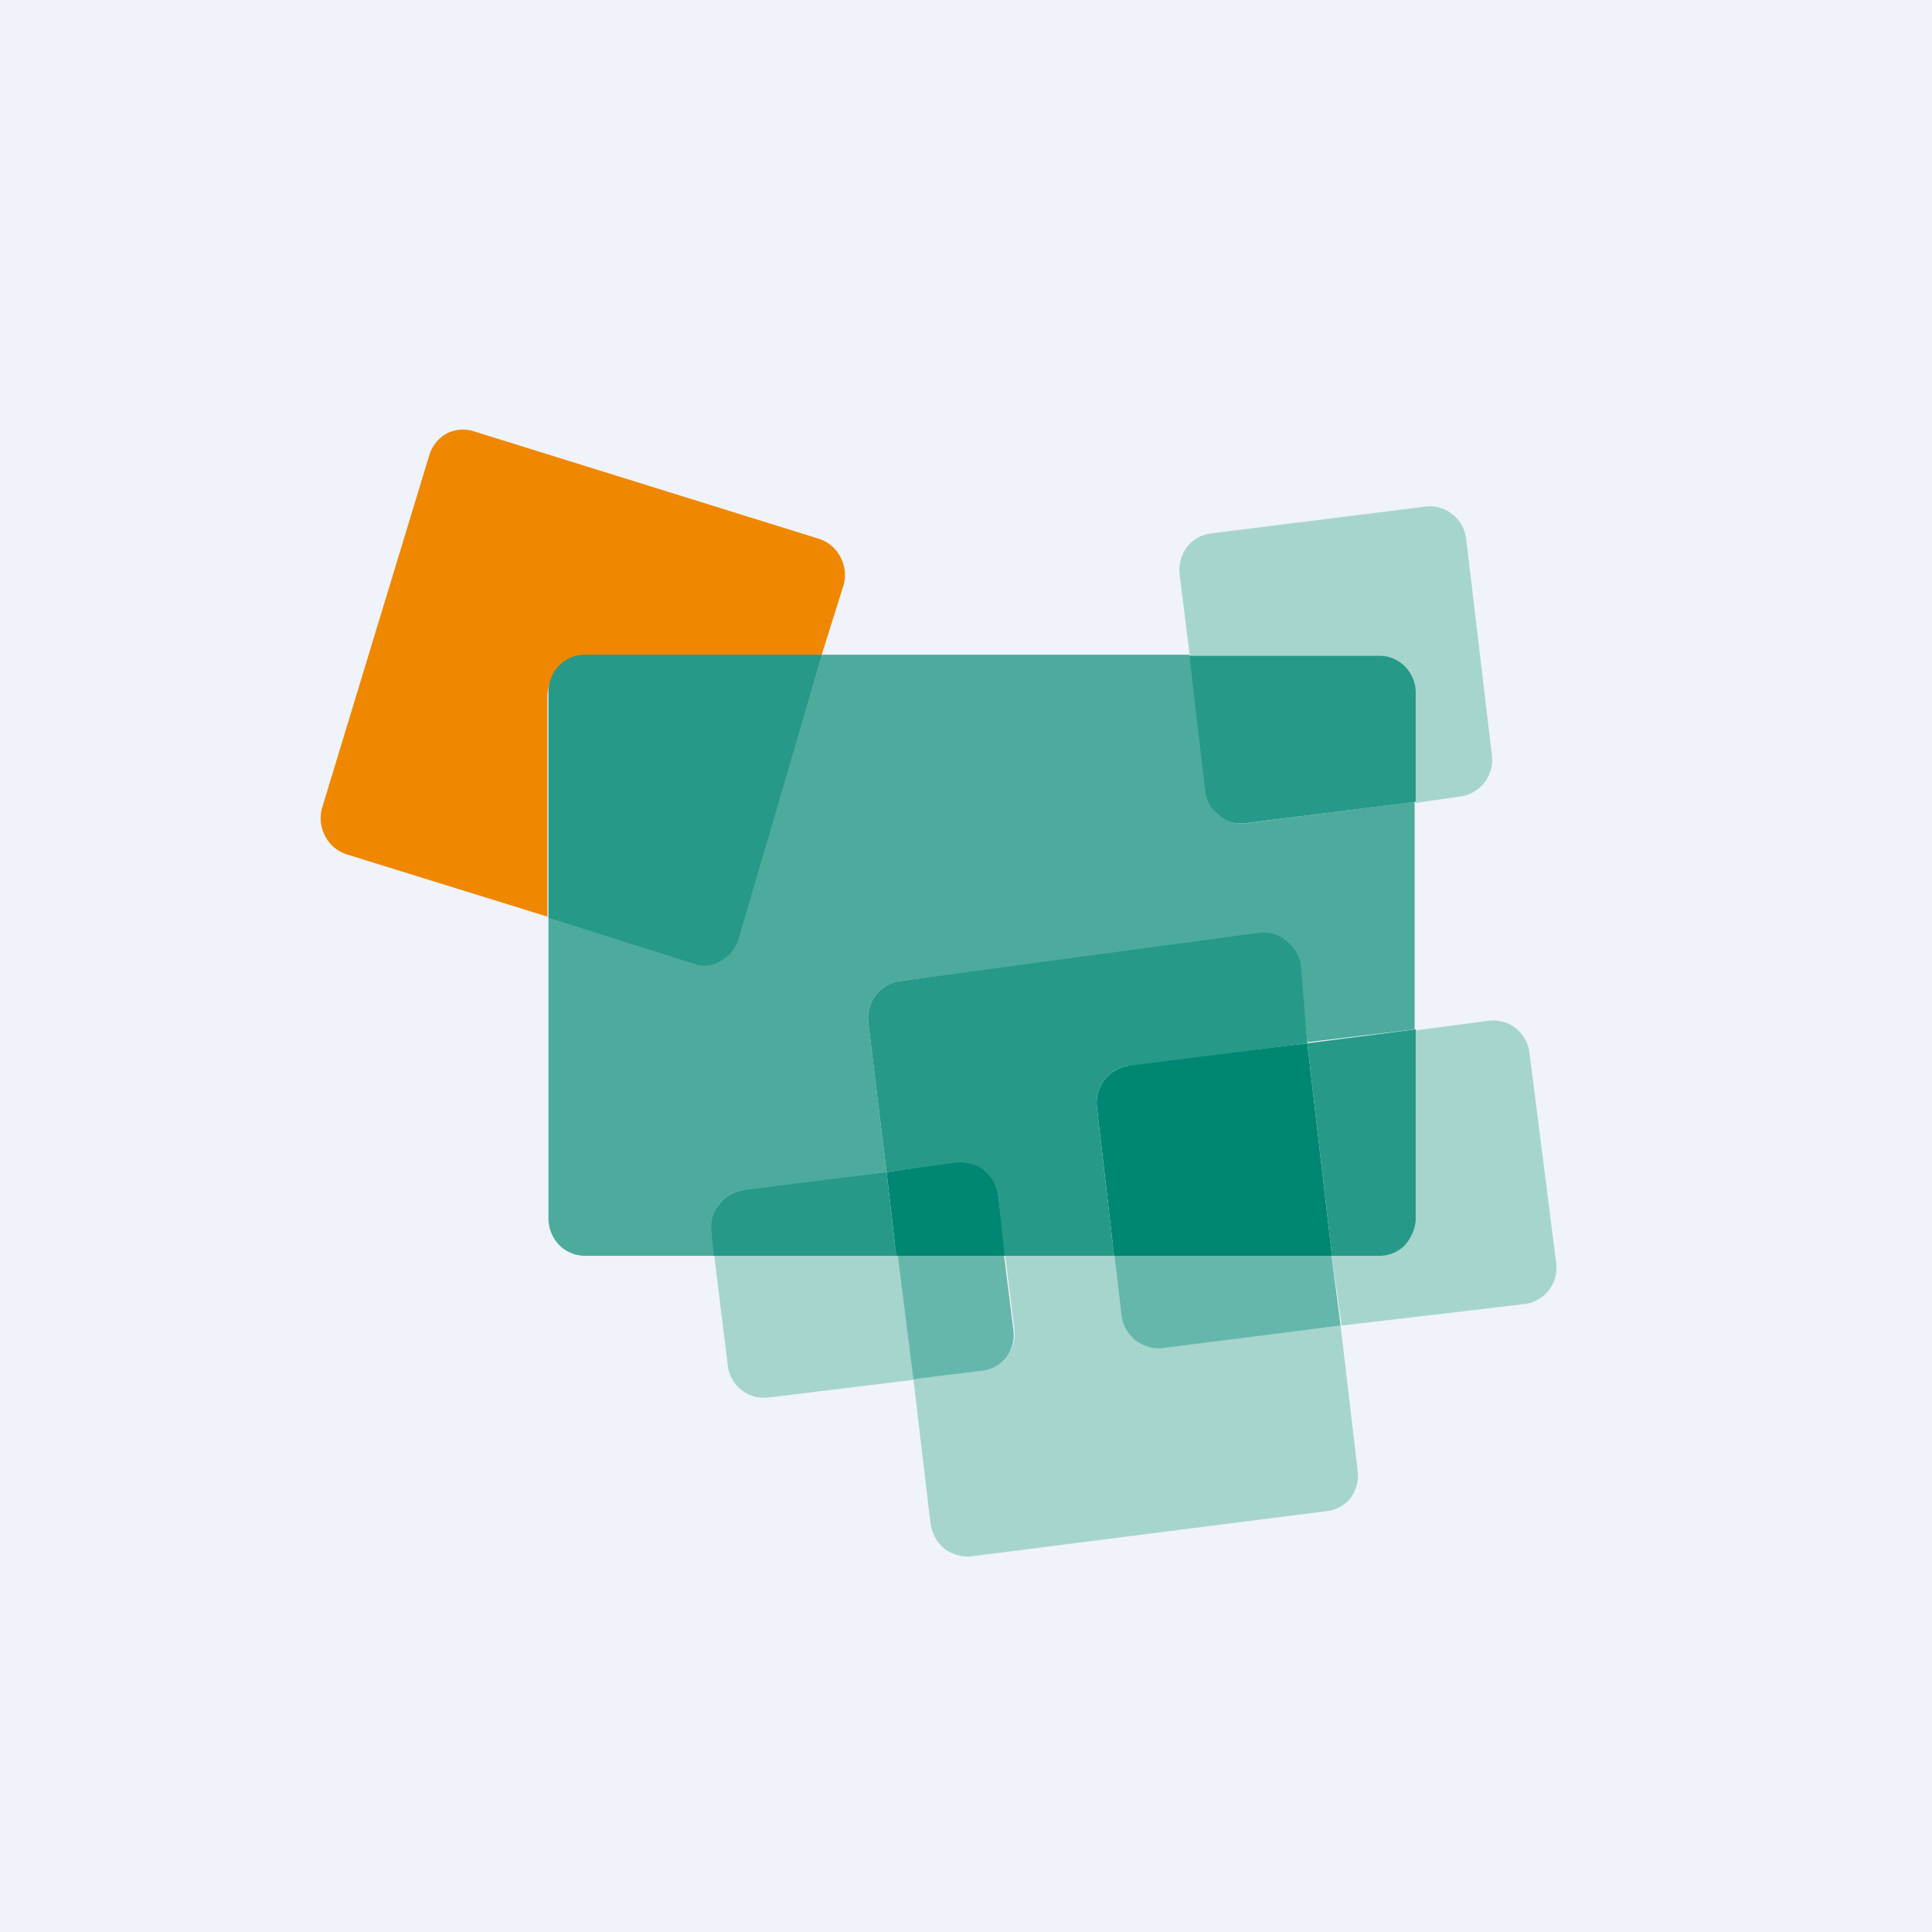
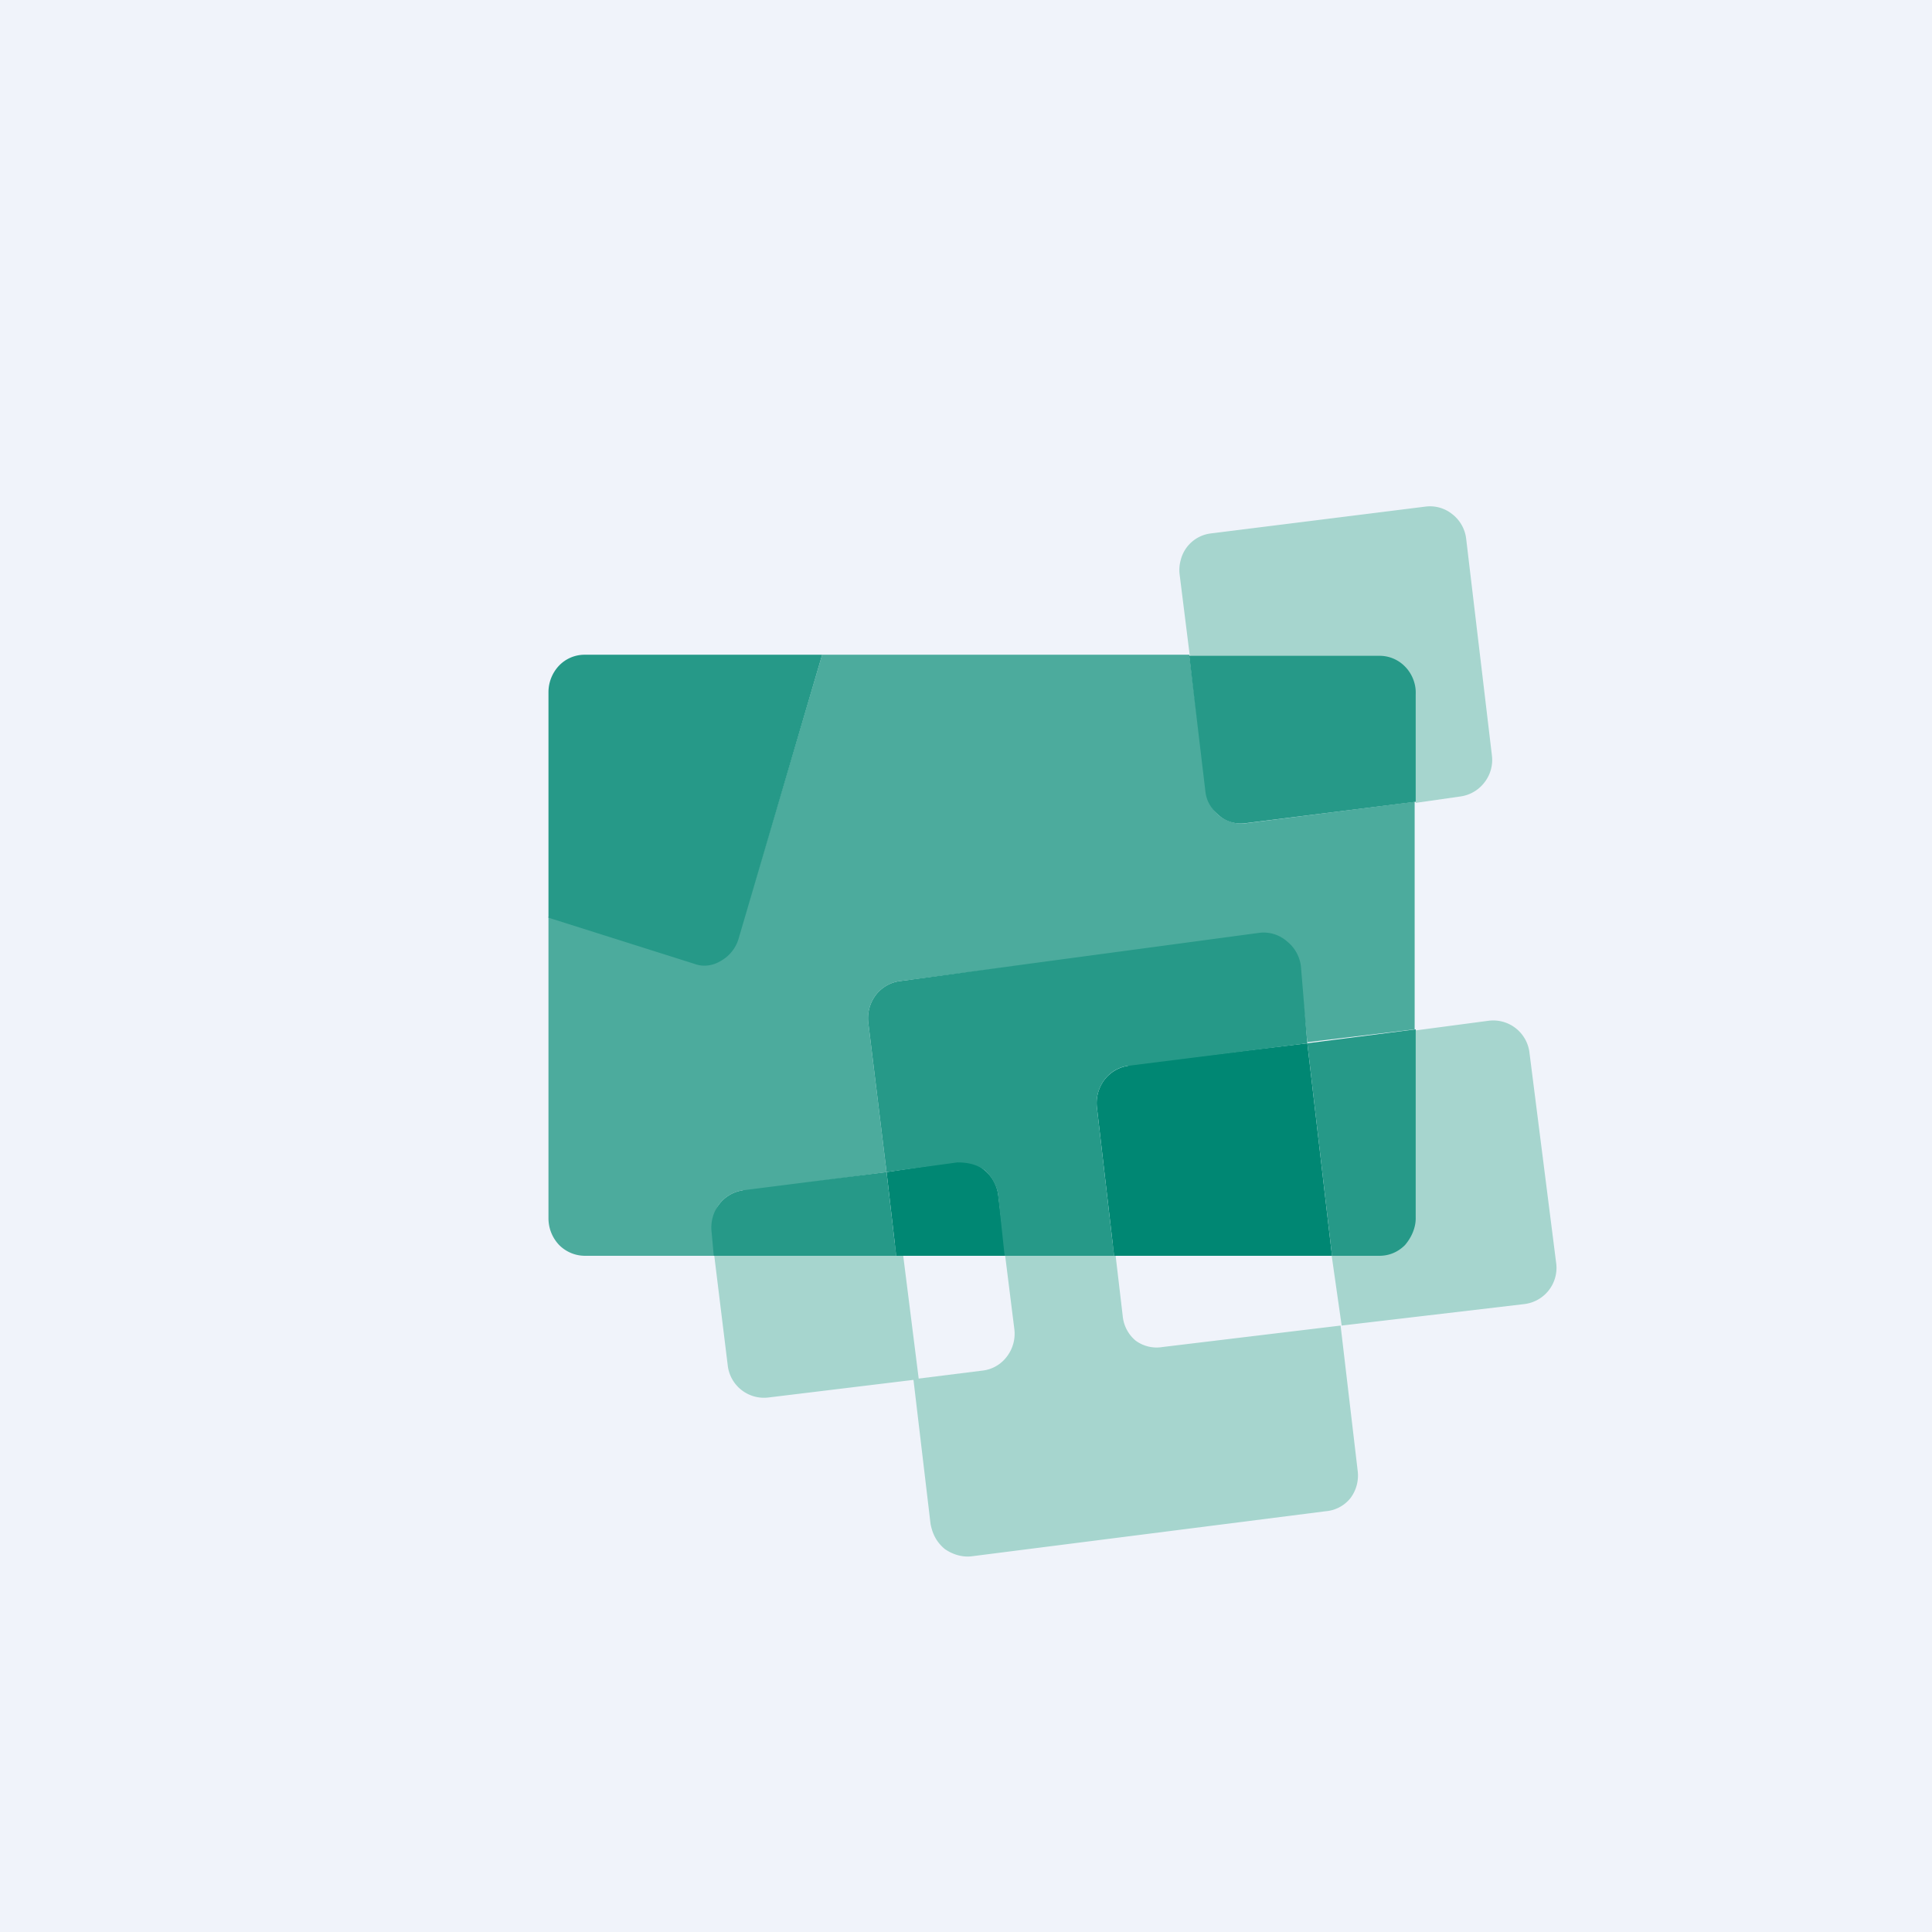
<svg xmlns="http://www.w3.org/2000/svg" width="18" height="18" viewBox="0 0 18 18">
  <path fill="#F0F3FA" d="M0 0h18v18H0z" />
  <path d="M13.19 6.48v1l.42-.06a.34.34 0 0 0 .22-.13.34.34 0 0 0 .07-.25l-.24-2.02a.34.34 0 0 0-.13-.23.33.33 0 0 0-.25-.07l-2 .25a.33.33 0 0 0-.28.25.34.34 0 0 0-.01.13l.1.8h1.76a.33.33 0 0 1 .31.2l.03.13ZM6.64 11.58l.14 1.14a.34.34 0 0 0 .38.3l1.4-.17-.16-1.27H6.64Z" fill="#A6D5CE" />
  <path d="m10.46 12.26-.08-.68H9.35l.1.8a.35.35 0 0 1-.07.26.33.33 0 0 1-.23.13l-.64.08.16 1.35c.02.1.06.17.13.23.07.05.16.08.25.07l3.3-.42a.33.33 0 0 0 .23-.12.35.35 0 0 0 .07-.25l-.16-1.36-1.66.2a.33.33 0 0 1-.25-.06.34.34 0 0 1-.12-.23ZM14.5 11.78l-.25-1.97a.34.34 0 0 0-.38-.3l-.68.09v1.71a.34.34 0 0 1-.34.34h-.45l.1.7 1.7-.2a.34.34 0 0 0 .3-.37Z" fill="#A6D5CE" />
-   <path d="m9.44 12.38-.1-.8h-.99l.16 1.27.65-.08a.33.33 0 0 0 .22-.13.35.35 0 0 0 .06-.26ZM10.37 11.58l.08.68c.01.09.06.17.13.23.07.05.16.08.25.07l1.66-.21-.1-.77h-2.02Z" fill="#66B7AB" />
-   <path d="M5.44 6.15h2.2l.22-.7a.35.35 0 0 0-.03-.26.34.34 0 0 0-.2-.17l-3.21-1a.33.33 0 0 0-.26.02.34.34 0 0 0-.16.2L3 7.53a.35.35 0 0 0 .03.26c.04.08.11.14.2.17l1.87.58V6.5c0-.1.03-.18.09-.24.06-.07.15-.1.24-.1Z" fill="#F08700" />
  <path d="m6.92 11.1 1.34-.18-.17-1.39a.36.36 0 0 1 .07-.26.34.34 0 0 1 .23-.13l3.34-.43a.35.35 0 0 1 .38.3l.07.7 1-.12V7.47l-1.57.2a.33.33 0 0 1-.25-.07.35.35 0 0 1-.12-.23l-.16-1.27H7.66l-.78 2.63a.35.35 0 0 1-.16.2.33.33 0 0 1-.26.04l-1.35-.43v2.81a.36.36 0 0 0 .1.25.34.34 0 0 0 .24.1H6.7l-.03-.22c0-.1-.03-.18.03-.26a.34.34 0 0 1 .22-.13Z" fill="#4CAB9D" />
  <path d="m8.93 10.82-.67.1.09.78h1.02l-.07-.57a.36.36 0 0 0-.13-.23.33.33 0 0 0-.24-.08ZM10.51 9.93a.34.34 0 0 0-.22.13.36.36 0 0 0-.07.26l.16 1.38h2.03l-.23-1.98-1.67.2Z" fill="#008773" />
  <path d="m11.6 7.67 1.59-.2V6.45c0-.09-.04-.18-.1-.24a.33.33 0 0 0-.24-.1h-1.77l.15 1.26c.01.1.06.17.13.23s.16.08.24.07ZM8.26 10.92l-1.34.17a.34.34 0 0 0-.22.13.36.36 0 0 0-.07.26l.02.22h1.7l-.09-.78ZM10.51 9.93l1.67-.21-.06-.72a.35.35 0 0 0-.13-.23.33.33 0 0 0-.25-.08l-3.35.45a.34.34 0 0 0-.23.13.36.36 0 0 0-.07.26l.17 1.39.66-.09c.1 0 .18.02.25.07.07.06.12.15.13.24l.06.56h1.02l-.16-1.38a.36.36 0 0 1 .07-.26.33.33 0 0 1 .22-.13ZM12.41 11.7h.44c.1 0 .18-.04.24-.1.06-.07.1-.16.1-.25V9.59l-1.01.13.23 1.98ZM6.88 8.75l.78-2.65H5.45a.33.33 0 0 0-.24.1.36.36 0 0 0-.1.25v2.1l1.36.43c.08.03.17.02.25-.03a.35.35 0 0 0 .16-.2Z" fill="#269988" />
</svg>